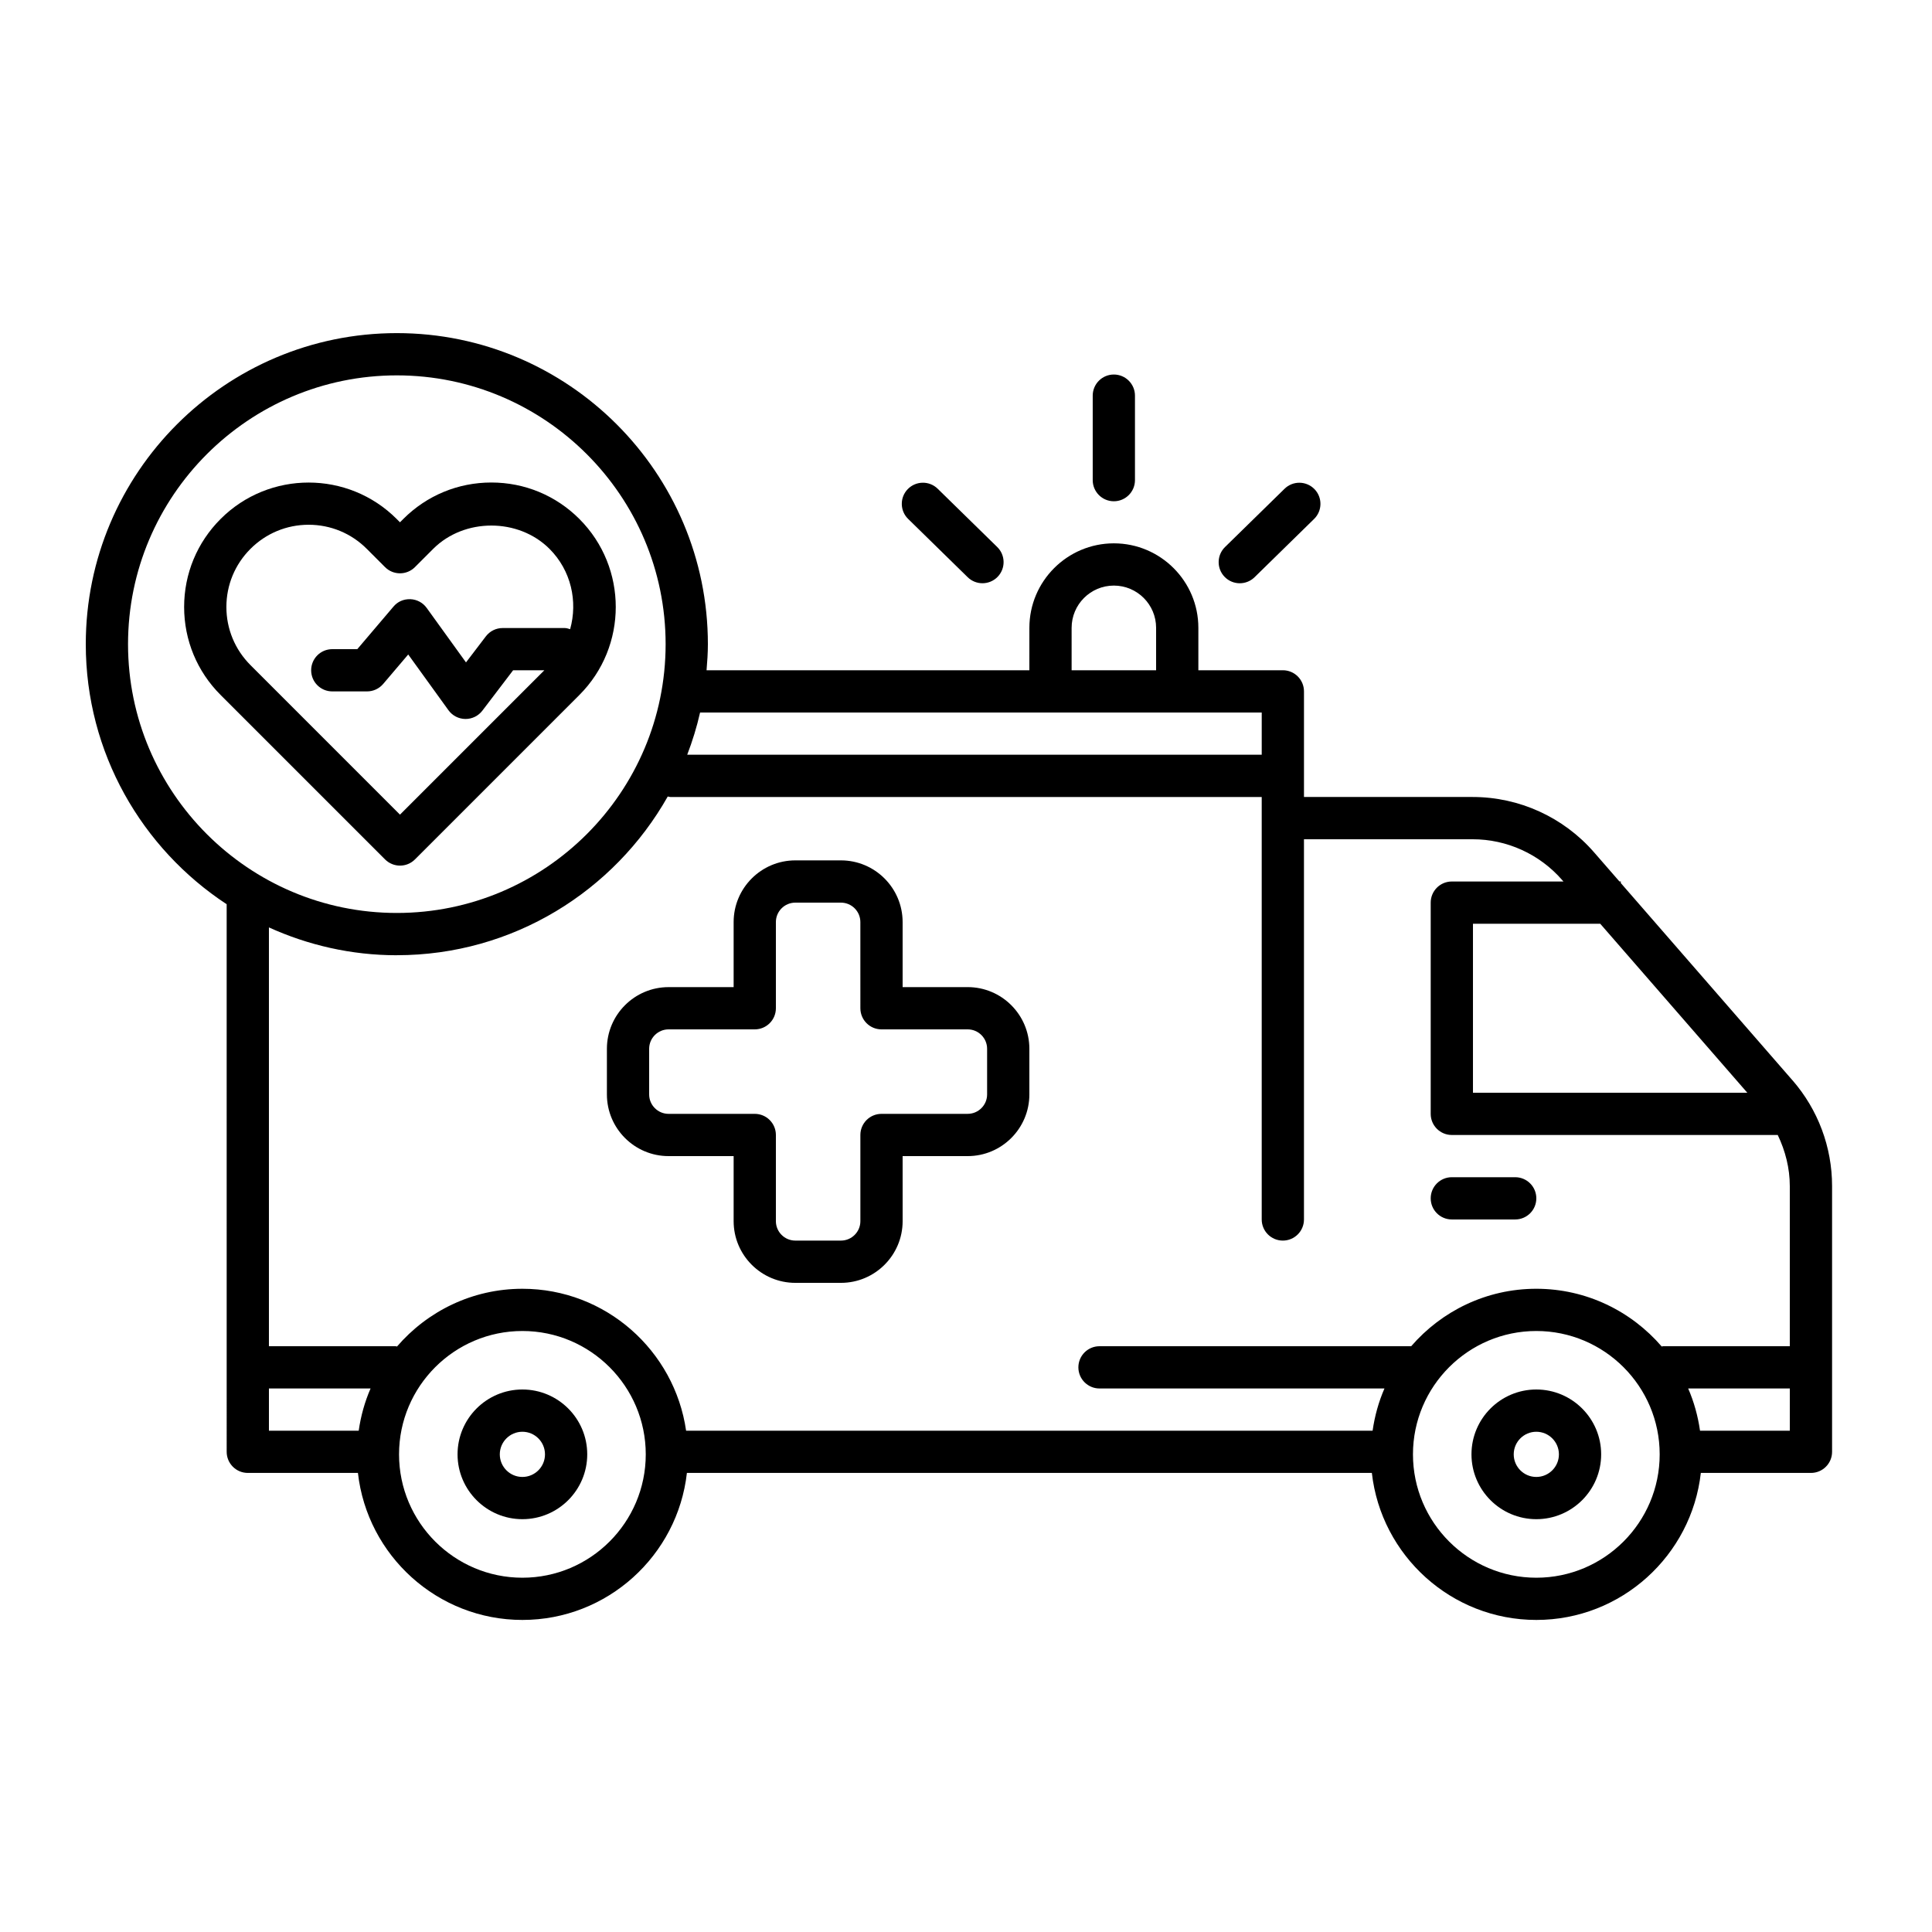
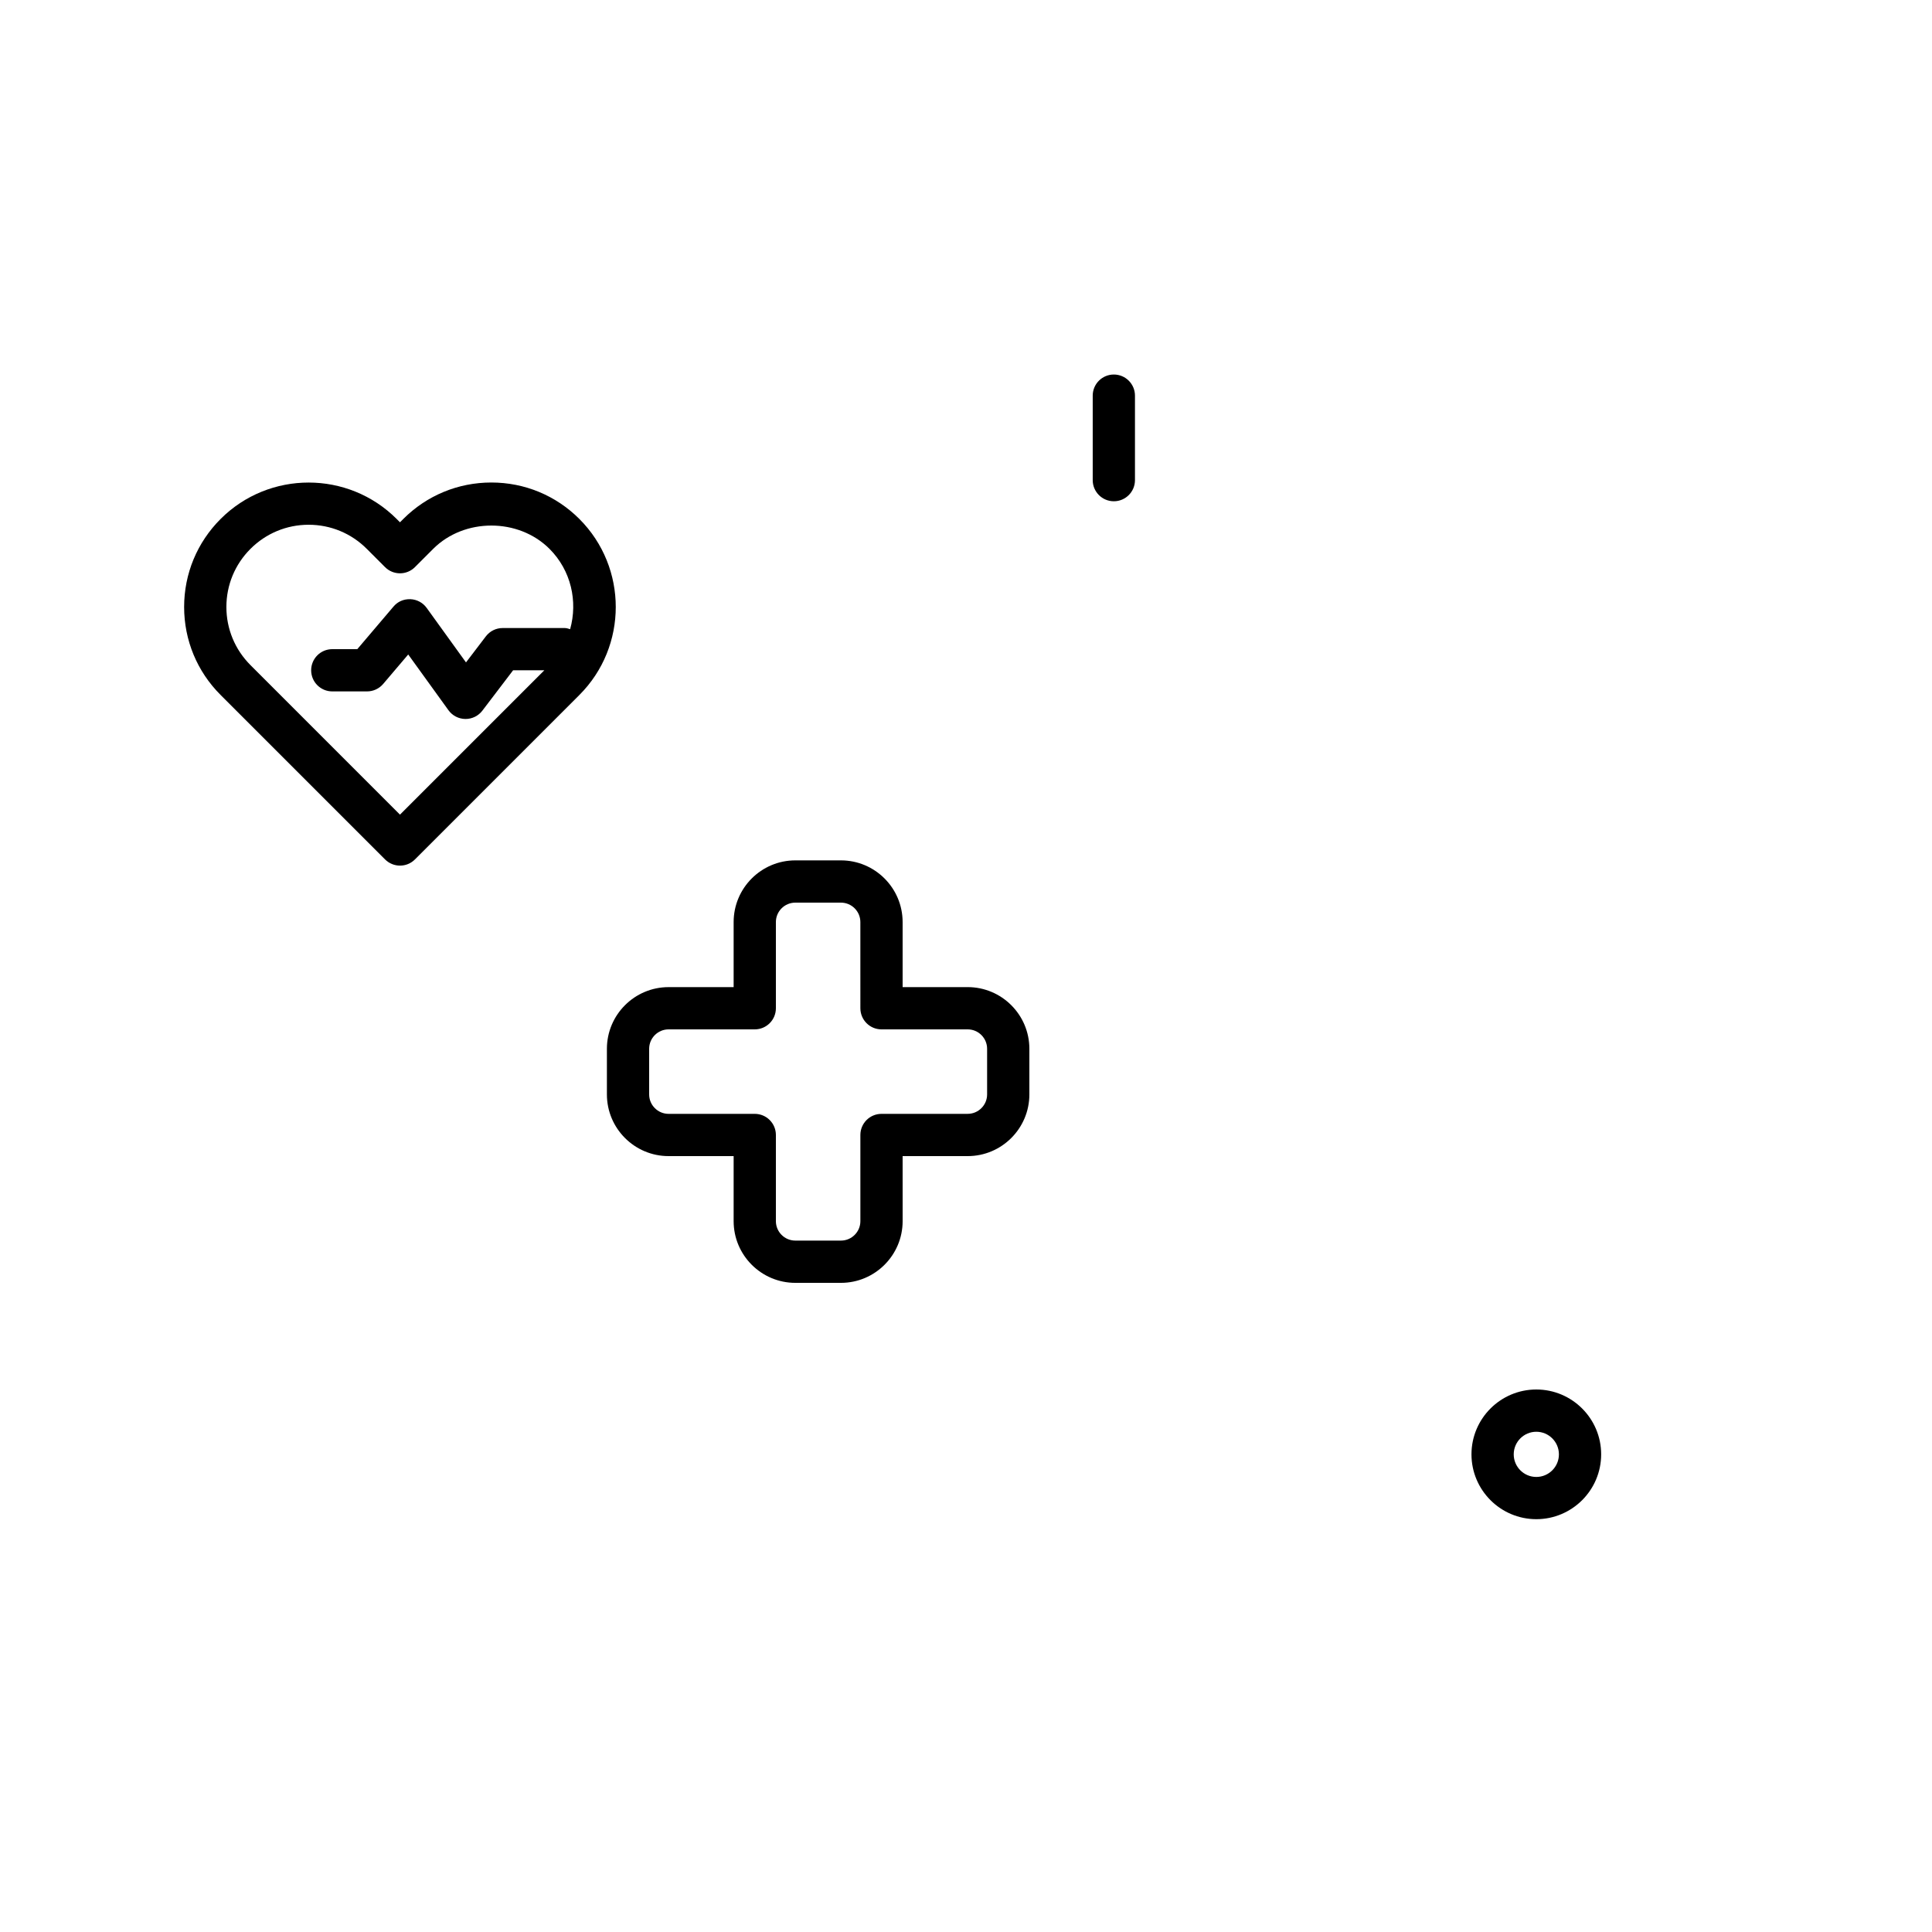
<svg xmlns="http://www.w3.org/2000/svg" fill="#000000" width="800px" height="800px" version="1.1" viewBox="144 144 512 512">
  <g>
-     <path d="m619.03 430.3-45.496-52.277v-0.422h-0.363l-6.731-7.731c-8.102-9.312-19.836-14.66-32.184-14.66h-44.688v-27.988c0-3.09-2.504-5.598-5.598-5.598h-22.391v-11.242c0-12.348-10.043-22.391-22.391-22.391s-22.391 10.043-22.391 22.391l-0.004 11.242h-85.547c0.191-2.285 0.352-4.578 0.352-6.914 0-45.453-36.973-82.43-82.434-82.43-45.449 0-82.43 36.973-82.43 82.43 0 28.812 14.887 54.176 37.336 68.922l0.004 145.11c0 3.094 2.504 5.598 5.598 5.598h29.184c2.457 21.887 21.059 38.961 43.59 38.961s41.133-17.074 43.59-38.961h181.52c2.457 21.887 21.059 38.961 43.59 38.961s41.133-17.074 43.59-38.961h29.184c3.094 0 5.598-2.504 5.598-5.598v-70.434c0-10.301-3.723-20.242-10.484-28.012zm-11.98 3.281h-72.699v-44.781h33.727zm-179.06-123.2c0-6.176 5.019-11.195 11.195-11.195 6.176 0 11.195 5.019 11.195 11.195v11.242h-22.391zm50.379 22.438v11.195h-152.25c1.383-3.621 2.543-7.352 3.41-11.195zm-300.44-18.109c0-39.281 31.953-71.234 71.234-71.234s71.234 31.961 71.234 71.234c0 39.273-31.961 71.234-71.234 71.234-39.273 0-71.234-31.953-71.234-71.234zm71.234 82.43c30.789 0 57.641-16.996 71.797-42.062 0.227 0.027 0.434 0.133 0.668 0.133h156.74v111.96c0 3.094 2.504 5.598 5.598 5.598s5.598-2.504 5.598-5.598v-100.76h44.688c9.109 0 17.762 3.941 23.746 10.816l0.336 0.379h-29.586c-3.094 0-5.598 2.508-5.598 5.598v55.98c0 3.094 2.504 5.598 5.598 5.598h86.371c2.016 4.211 3.195 8.801 3.195 13.535v42.445h-33.586c-0.129 0-0.234 0.062-0.359 0.074-8.055-9.348-19.949-15.301-33.23-15.301-13.246 0-25.105 5.922-33.16 15.227h-0.004-82.598c-3.094 0-5.598 2.504-5.598 5.598s2.504 5.598 5.598 5.598h75.52c-1.535 3.516-2.582 7.277-3.144 11.195h-181.93c-3.055-21.234-21.316-37.617-43.383-37.617-13.277 0-25.172 5.949-33.23 15.301-0.125-0.016-0.23-0.074-0.359-0.074h-33.586v-110.99c10.348 4.691 21.801 7.375 33.895 7.375zm-10.105 126.01h-23.789v-11.195h26.938c-1.535 3.516-2.586 7.277-3.148 11.195zm43.383 38.961c-18.023 0-32.691-14.668-32.691-32.691s14.668-32.691 32.691-32.691c18.023 0 32.691 14.668 32.691 32.691s-14.664 32.691-32.691 32.691zm268.7 0c-18.023 0-32.691-14.668-32.691-32.691s14.668-32.691 32.691-32.691 32.691 14.668 32.691 32.691-14.664 32.691-32.691 32.691zm43.383-38.961c-0.566-3.918-1.613-7.68-3.144-11.195h26.938v11.195z" />
-     <path d="m282.44 512.23c-9.477 0-17.184 7.707-17.184 17.184 0 9.477 7.707 17.184 17.184 17.184 9.477 0 17.184-7.707 17.184-17.184 0.004-9.473-7.703-17.184-17.184-17.184zm0 23.176c-3.305 0-5.988-2.688-5.988-5.988 0-3.305 2.688-5.988 5.988-5.988 3.305 0 5.988 2.688 5.988 5.988 0.004 3.301-2.684 5.988-5.988 5.988z" />
    <path d="m551.14 512.23c-9.477 0-17.184 7.707-17.184 17.184 0 9.477 7.707 17.184 17.184 17.184s17.184-7.707 17.184-17.184c0.004-9.473-7.707-17.184-17.184-17.184zm0 23.176c-3.305 0-5.988-2.688-5.988-5.988 0-3.305 2.688-5.988 5.988-5.988 3.305 0 5.988 2.688 5.988 5.988 0.004 3.301-2.684 5.988-5.988 5.988z" />
    <path d="m321.18 450.38h17.242v17.242c0 9.012 7.332 16.348 16.348 16.348h12.09c9.012 0 16.348-7.332 16.348-16.348l-0.004-17.242h17.242c9.012 0 16.348-7.332 16.348-16.348v-12.09c0-9.012-7.332-16.348-16.348-16.348l-17.242 0.004v-17.242c0-9.012-7.332-16.348-16.348-16.348h-12.09c-9.012 0-16.344 7.336-16.344 16.348v17.242h-17.242c-9.012 0-16.344 7.332-16.344 16.344v12.09c0 9.016 7.332 16.348 16.344 16.348zm-5.148-28.438c0-2.84 2.312-5.148 5.148-5.148h22.84c3.094 0 5.598-2.504 5.598-5.598v-22.84c0-2.84 2.312-5.148 5.148-5.148h12.09c2.84 0 5.148 2.312 5.148 5.148l0.004 22.84c0 3.094 2.504 5.598 5.598 5.598h22.84c2.84 0 5.148 2.312 5.148 5.148v12.09c0 2.84-2.312 5.148-5.148 5.148l-22.84 0.004c-3.094 0-5.598 2.504-5.598 5.598v22.84c0 2.84-2.312 5.148-5.148 5.148h-12.09c-2.84 0-5.152-2.309-5.152-5.148v-22.84c0-3.094-2.504-5.598-5.598-5.598h-22.84c-2.836 0-5.148-2.312-5.148-5.148z" />
-     <path d="m528.75 467.17h16.793c3.094 0 5.598-2.504 5.598-5.598s-2.504-5.598-5.598-5.598h-16.793c-3.094 0-5.598 2.504-5.598 5.598 0 3.098 2.5 5.598 5.598 5.598z" />
    <path d="m253.96 371.76 43.578-43.578c12.859-12.859 12.859-33.789 0-46.652-6.231-6.231-14.516-9.66-23.328-9.66s-17.102 3.43-23.328 9.66l-0.883 0.883-0.883-0.883c-12.859-12.863-33.793-12.863-46.652 0-6.231 6.231-9.668 14.516-9.668 23.328 0.004 8.809 3.434 17.09 9.672 23.32l43.578 43.578c1.09 1.09 2.523 1.641 3.957 1.641 1.434 0.004 2.867-0.547 3.957-1.637zm-43.578-51.496c-4.113-4.113-6.387-9.59-6.387-15.41 0-5.82 2.266-11.289 6.387-15.406 4.121-4.113 9.59-6.383 15.41-6.383s11.297 2.266 15.41 6.387l4.844 4.844c2.188 2.184 5.727 2.184 7.914 0l4.844-4.844c8.234-8.234 22.586-8.23 30.82 0 5.762 5.762 7.519 13.949 5.469 21.289-0.473-0.145-0.938-0.305-1.457-0.305h-16.43c-1.754 0-3.391 0.816-4.449 2.207l-5.262 6.902-10.418-14.438c-1.008-1.398-2.598-2.25-4.316-2.316-1.84-0.055-3.383 0.66-4.488 1.965l-9.586 11.277h-6.629c-3.094 0-5.598 2.508-5.598 5.598s2.504 5.598 5.598 5.598h9.215c1.641 0 3.203-0.723 4.266-1.969l6.644-7.816 10.66 14.766c1.035 1.438 2.688 2.301 4.469 2.324h0.074c1.746 0 3.391-0.816 4.449-2.207l8.145-10.695h8.277l-38.258 38.258z" />
-     <path d="m400.45 296.97c1.086 1.062 2.504 1.594 3.914 1.594 1.457 0 2.906-0.566 4.004-1.684 2.16-2.211 2.121-5.754-0.09-7.914l-15.785-15.449c-2.211-2.16-5.742-2.117-7.914 0.09-2.16 2.211-2.121 5.754 0.09 7.914z" />
-     <path d="m472.55 298.57c1.41 0 2.828-0.531 3.914-1.594l15.785-15.449c2.211-2.16 2.246-5.711 0.09-7.914-2.168-2.207-5.703-2.25-7.914-0.09l-15.785 15.449c-2.211 2.16-2.246 5.711-0.09 7.914 1.094 1.117 2.543 1.684 4 1.684z" />
    <path d="m439.18 276.84c3.094 0 5.598-2.508 5.598-5.598v-22.391c0-3.09-2.504-5.598-5.598-5.598s-5.598 2.508-5.598 5.598v22.391c0 3.09 2.504 5.598 5.598 5.598z" />
  </g>
</svg>